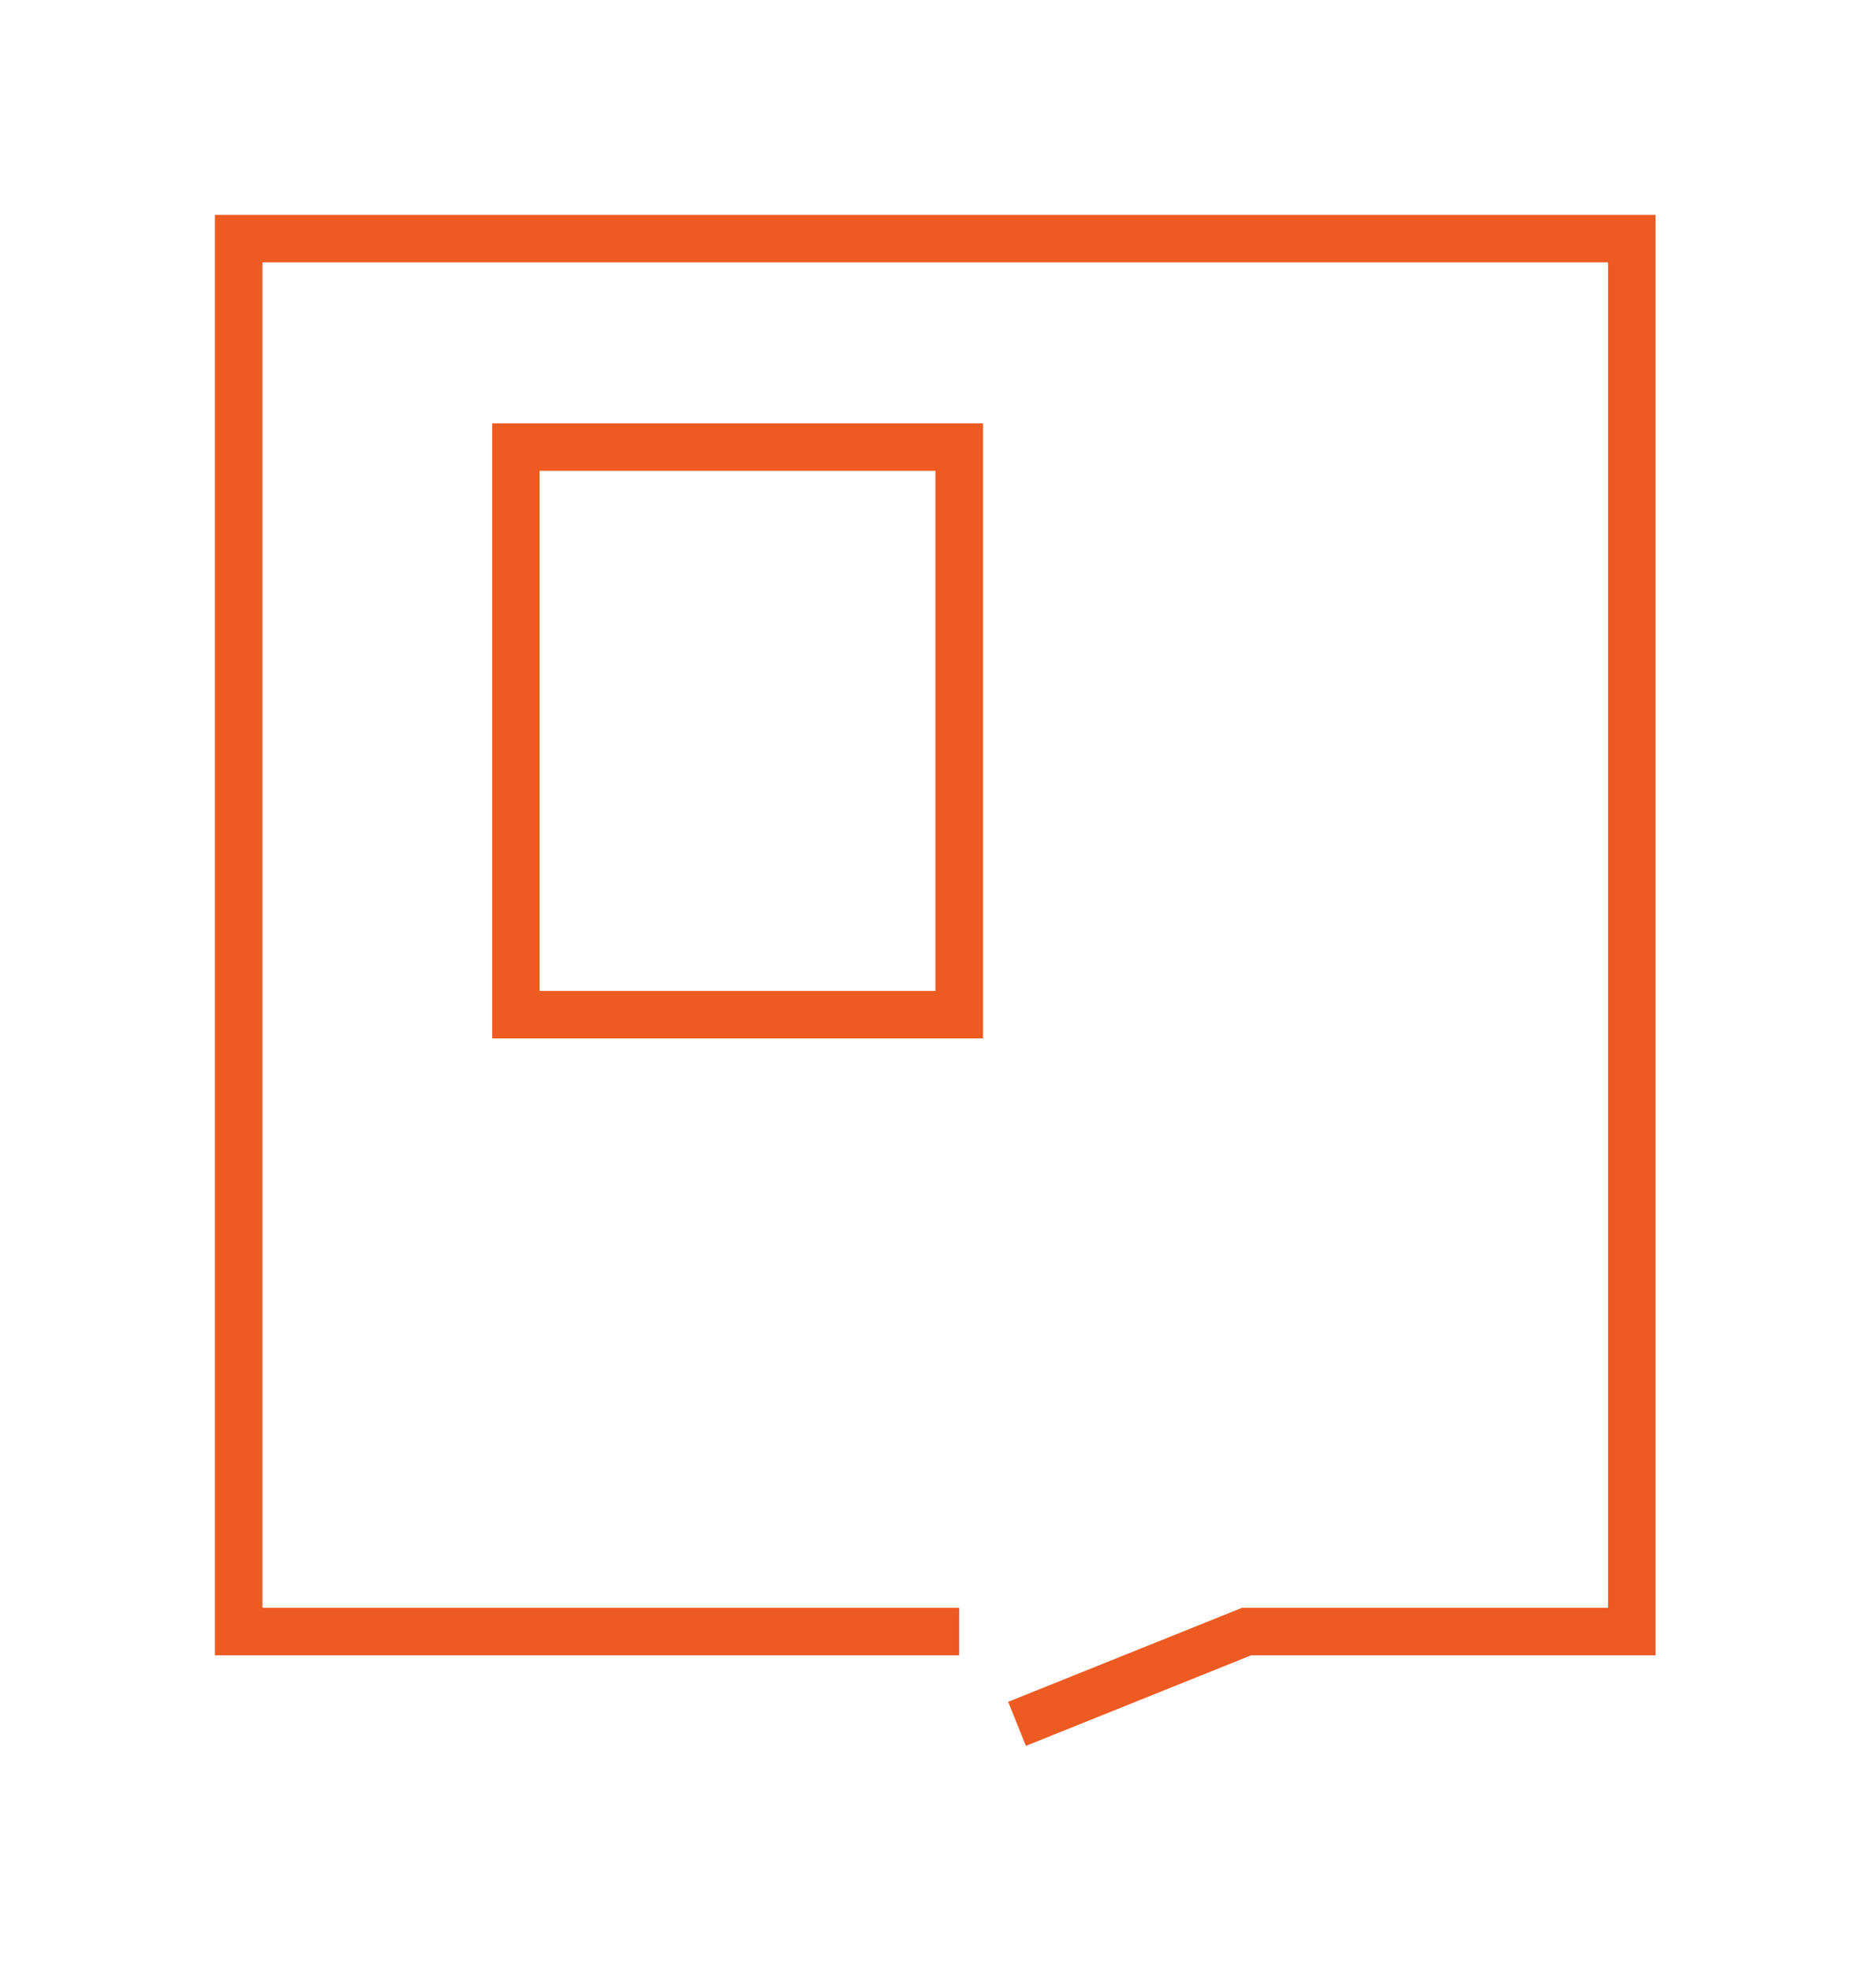
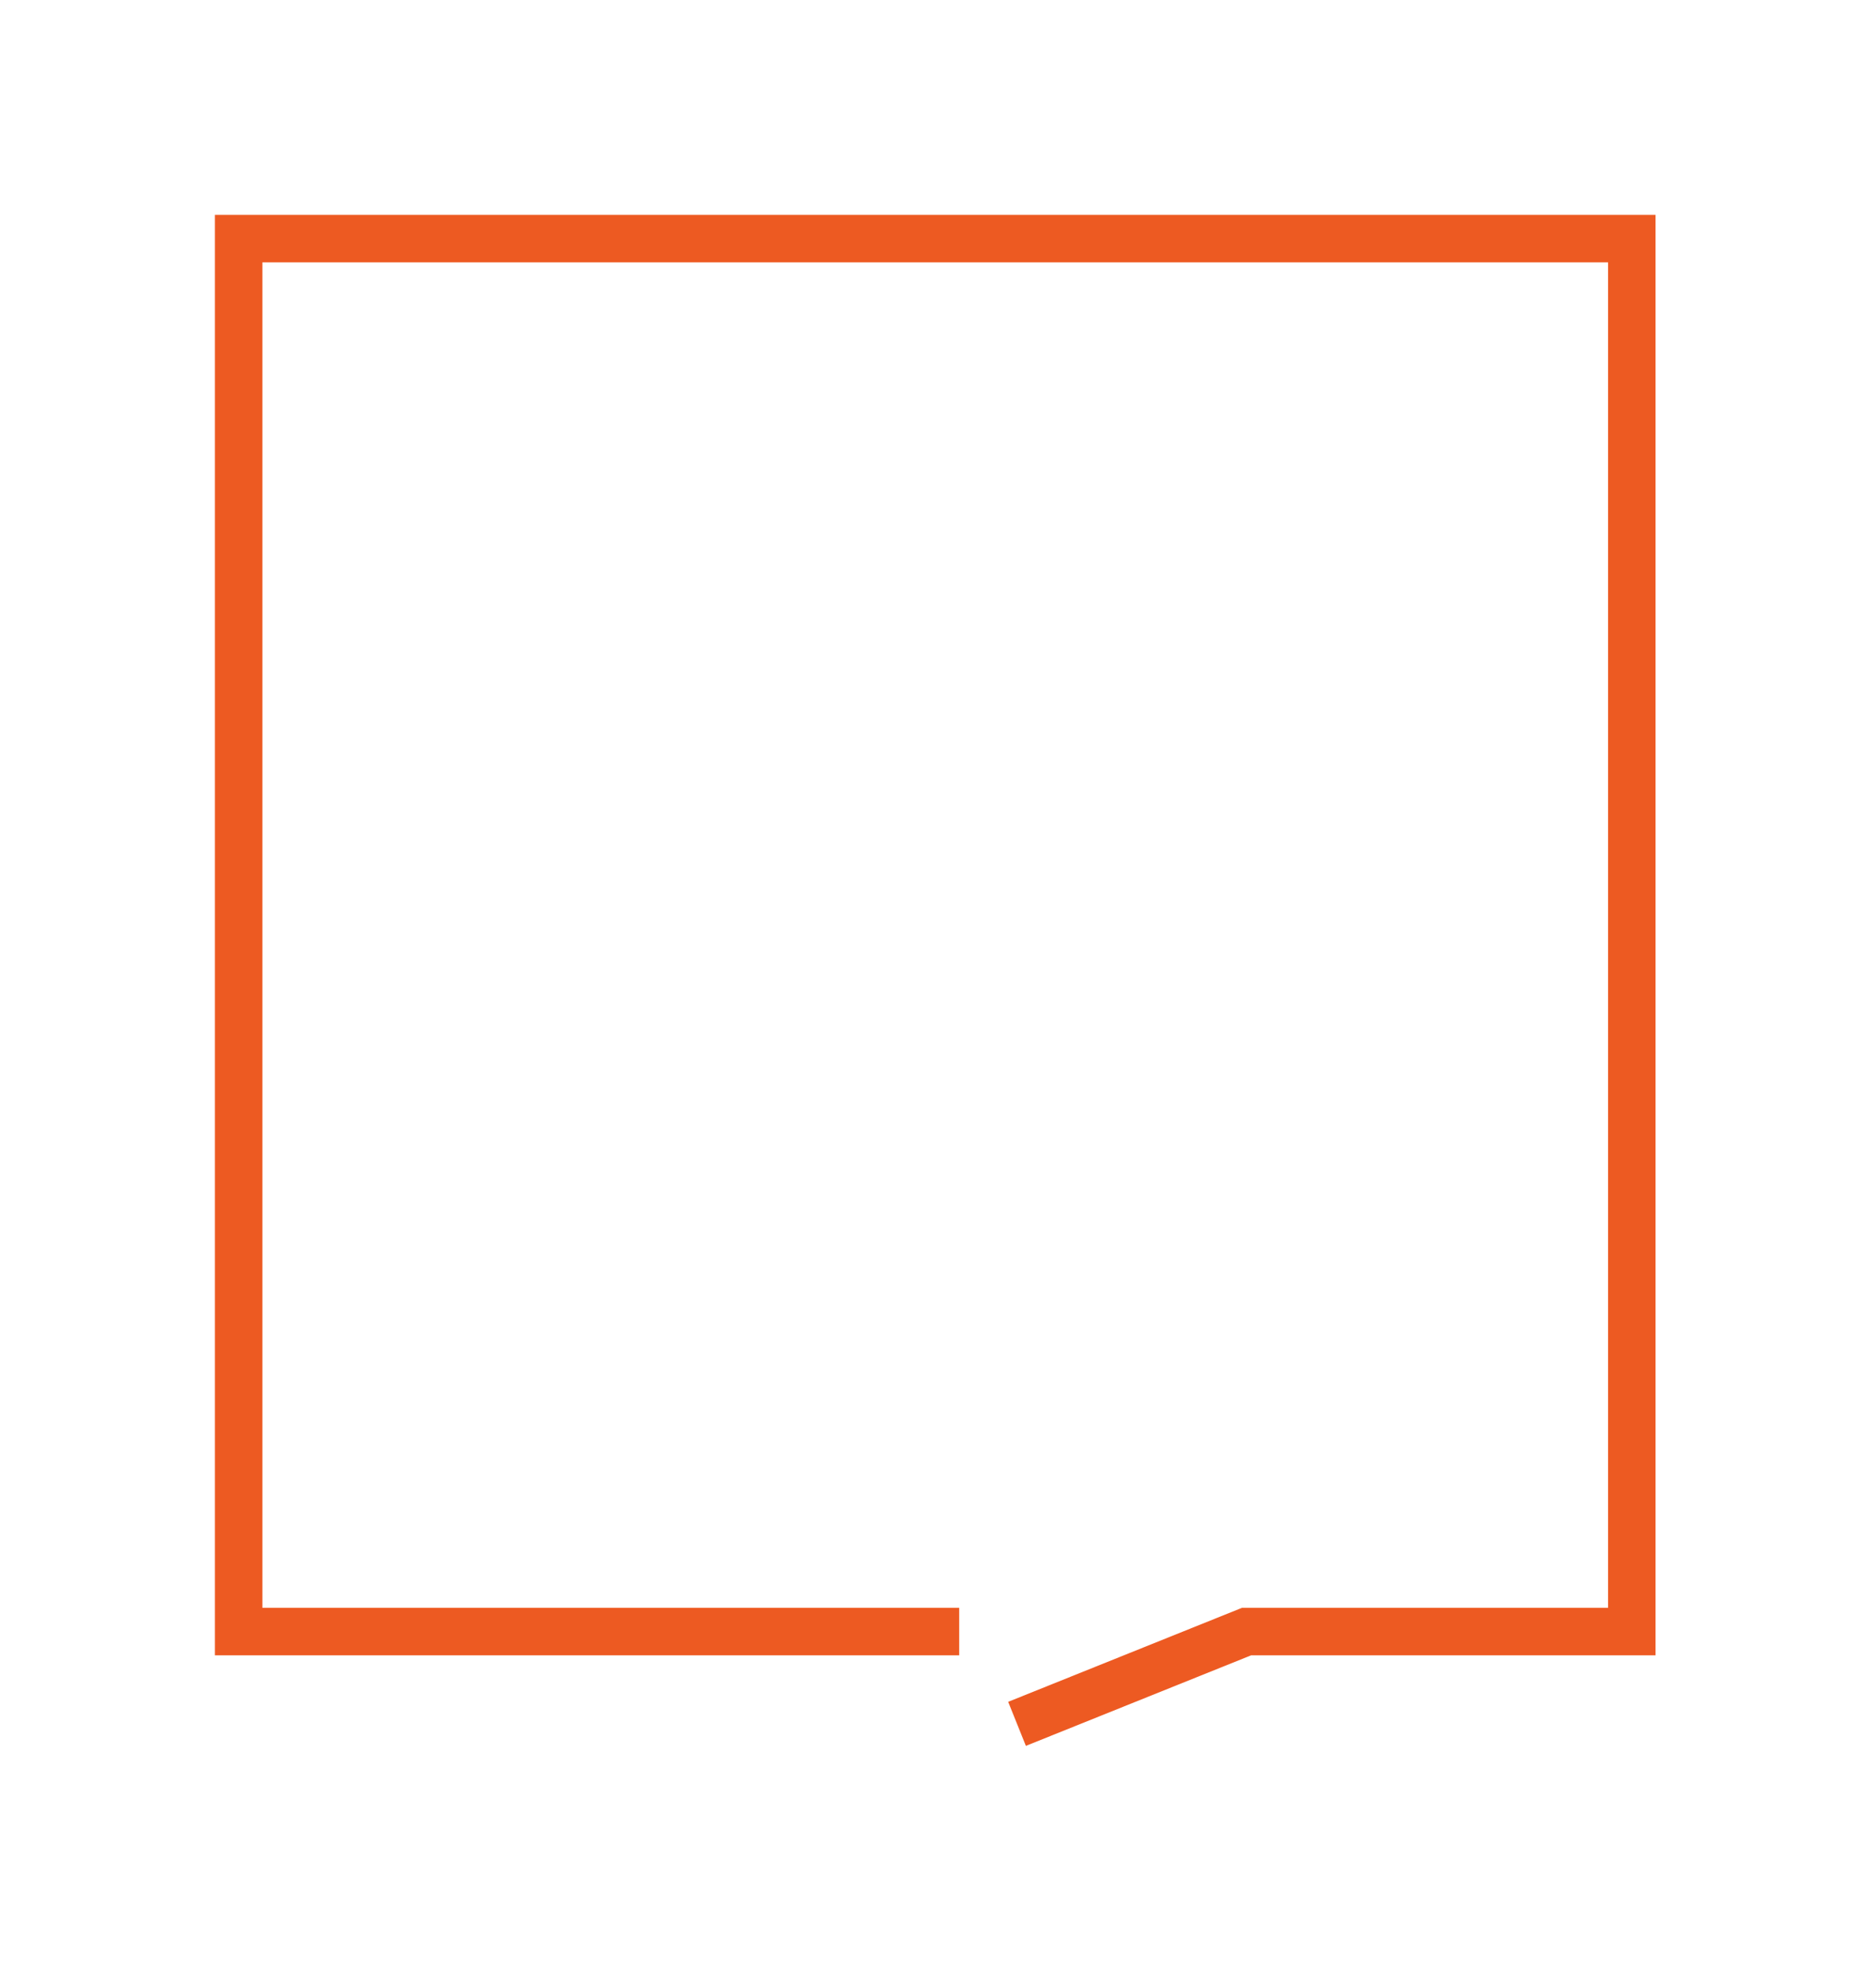
<svg xmlns="http://www.w3.org/2000/svg" width="100%" height="100%" viewBox="0 0 79 83" version="1.1" xml:space="preserve" style="fill-rule:evenodd;clip-rule:evenodd;stroke-miterlimit:10;">
  <g transform="matrix(1,0,0,1,40.393,13.937)">
    <path d="M0,54.78L-30.343,54.78L-30.343,-3.887L28.324,-3.887L28.324,54.78L12.102,54.78L2.435,58.667" style="fill:none;stroke:rgb(237,90,34);stroke-width:2px;" />
  </g>
  <g transform="matrix(-1,-0,0,1,983.082,-1093.22)">
-     <rect x="942.689" y="1112.05" width="18.667" height="23.905" style="fill:none;stroke:rgb(237,90,34);stroke-width:2px;" />
-   </g>
+     </g>
</svg>